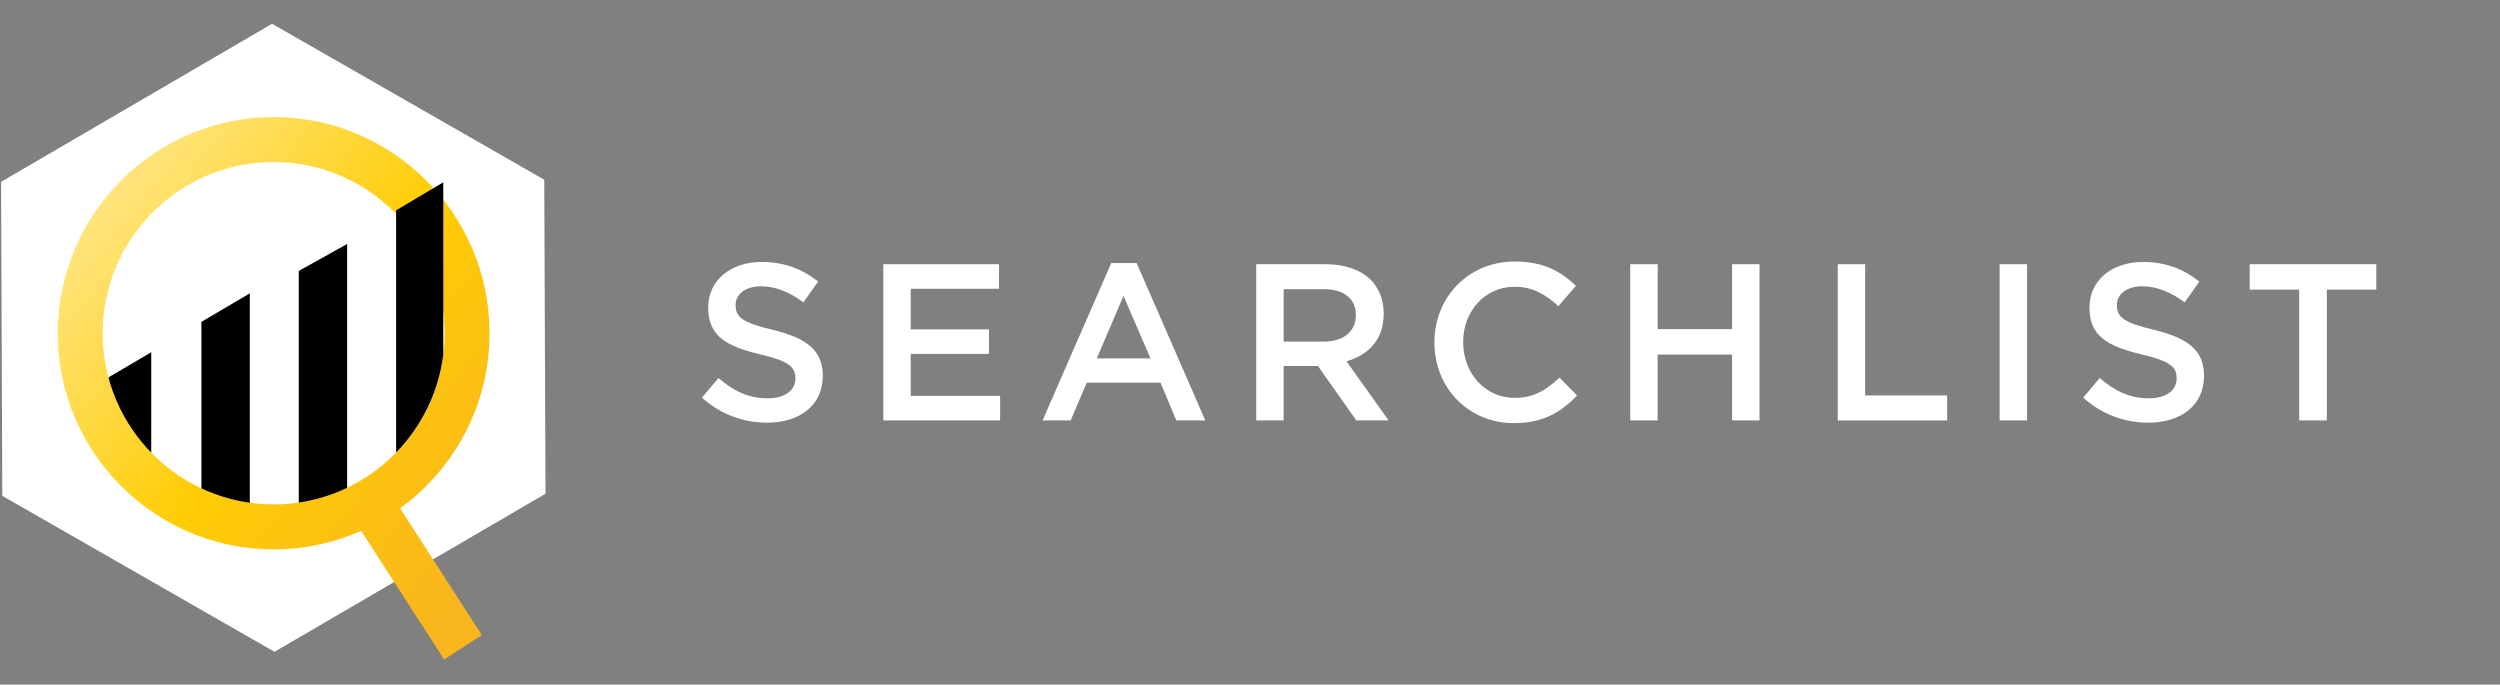
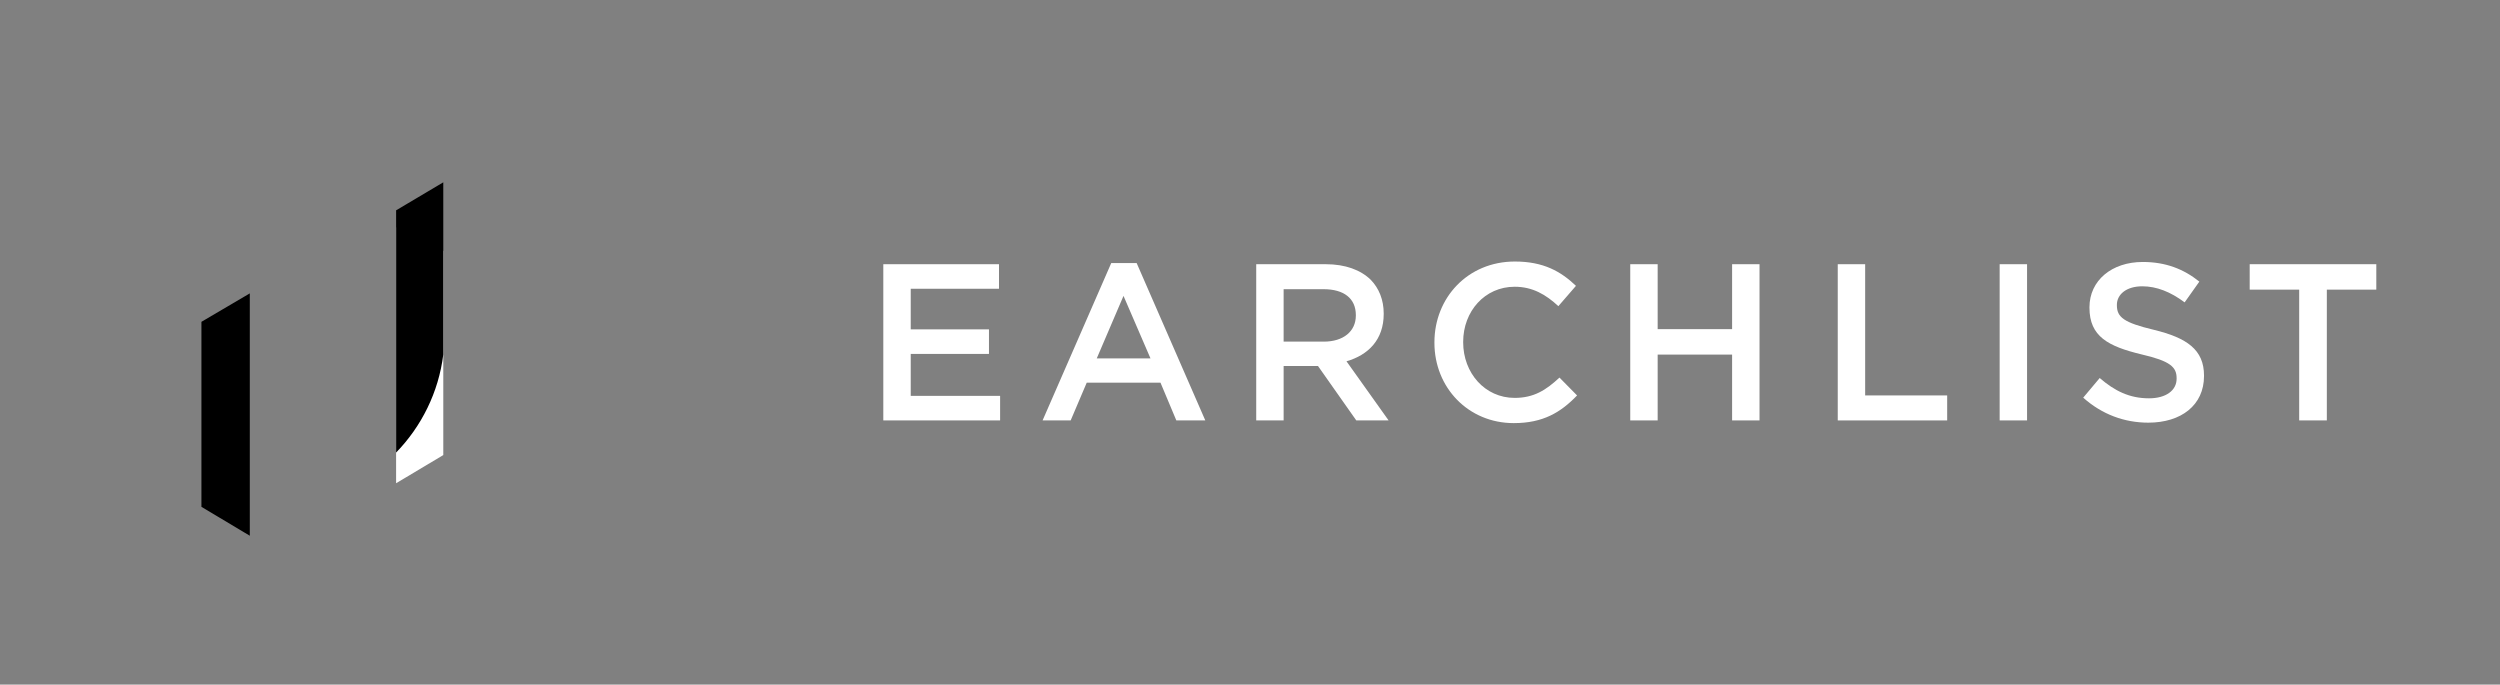
<svg xmlns="http://www.w3.org/2000/svg" width="1300" height="356" viewBox="0 0 1300 356" fill="none">
  <rect x="0" y="0" width="1300" height="356" fill="#808080" stroke="none" />
-   <path d="M365.022 206.78L373.6 196.568C381.367 203.298 389.133 207.125 399.217 207.125C408.022 207.125 413.589 203.065 413.589 196.918V196.684C413.589 190.883 410.344 187.745 395.278 184.269C378.006 180.091 368.272 174.985 368.272 160.011V159.783C368.272 145.854 379.867 136.226 395.972 136.226C407.794 136.226 417.183 139.825 425.411 146.438L417.761 157.23C410.461 151.773 403.156 148.875 395.739 148.875C387.394 148.875 382.528 153.169 382.528 158.509V158.743C382.528 165.006 386.233 167.793 401.767 171.509C418.922 175.686 427.844 181.838 427.844 195.299V195.533C427.844 210.735 415.906 219.785 398.872 219.785C386.472 219.785 374.767 215.491 365.028 206.791L365.022 206.78Z" fill="white" />
  <path d="M459.322 137.388H519.478V150.149H473.578V171.269H514.261V184.035H473.578V205.851H520.056V218.617H459.322V137.388Z" fill="white" />
  <path d="M577.85 136.804H591.061L626.756 218.617H611.689L603.461 199.004H565.094L556.75 218.617H542.144L577.844 136.804H577.85ZM598.25 186.355L584.222 153.864L570.317 186.355H598.25Z" fill="white" />
  <path d="M653.233 137.388H689.394C699.594 137.388 707.594 140.403 712.806 145.509C717.094 149.92 719.528 155.956 719.528 163.031V163.265C719.528 176.609 711.528 184.614 700.172 187.868L722.078 218.623H705.272L685.339 190.304H667.489V218.623H653.233V137.394V137.388ZM688.35 177.65C698.55 177.65 705.039 172.31 705.039 164.071V163.838C705.039 155.133 698.783 150.377 688.233 150.377H667.483V177.65H688.344H688.35Z" fill="white" />
  <path d="M745.9 178.234V178C745.9 154.905 763.172 135.992 787.744 135.992C802.694 135.992 811.733 141.215 819.5 148.641L810.344 159.204C803.856 153.169 796.9 149.108 787.628 149.108C772.094 149.108 760.85 161.874 760.85 177.772V178.006C760.85 193.903 772.094 206.903 787.628 206.903C797.594 206.903 803.967 202.842 810.922 196.345L820.078 205.629C811.617 214.446 802.35 220.019 787.161 220.019C763.517 220.019 745.9 201.568 745.9 178.245V178.234Z" fill="white" />
  <path d="M847.728 137.388H861.983V171.158H900.694V137.388H914.95V218.617H900.694V184.386H861.983V218.617H847.728V137.388Z" fill="white" />
  <path d="M955.628 137.388H969.883V205.623H1012.53V218.623H955.628V137.394V137.388Z" fill="white" />
  <path d="M1039.82 137.388H1054.07V218.617H1039.82V137.388Z" fill="white" />
  <path d="M1083.27 206.78L1091.85 196.568C1099.62 203.298 1107.38 207.125 1117.47 207.125C1126.27 207.125 1131.84 203.065 1131.84 196.918V196.684C1131.84 190.883 1128.59 187.745 1113.53 184.269C1096.26 180.091 1086.52 174.985 1086.52 160.011V159.783C1086.52 145.854 1098.12 136.226 1114.22 136.226C1126.04 136.226 1135.43 139.825 1143.66 146.438L1136.01 157.23C1128.71 151.773 1121.41 148.875 1113.99 148.875C1105.64 148.875 1100.78 153.169 1100.78 158.509V158.743C1100.78 165.006 1104.48 167.793 1120.02 171.509C1137.17 175.686 1146.09 181.838 1146.09 195.299V195.533C1146.09 210.735 1134.16 219.785 1117.12 219.785C1104.72 219.785 1093.02 215.491 1083.28 206.791L1083.27 206.78Z" fill="white" />
  <path d="M1195.57 150.61H1169.84V137.383H1235.68V150.61H1209.95V218.612H1195.58V150.61H1195.57Z" fill="white" />
-   <path d="M283.017 93.456L141.467 12.365L0.556 94.562L1.194 257.844L142.744 338.934L283.656 256.737L283.017 93.456Z" fill="white" />
-   <path d="M78.644 183.173L53.489 197.953V234.482L78.644 248.366V183.173Z" fill="black" />
  <path d="M129.894 152.557L104.744 167.342V263.557L129.894 278.581V152.557Z" fill="black" />
-   <path d="M155.361 140.887L180.511 126.87V258.211L155.361 273.236V140.887Z" fill="black" />
  <path d="M205.972 118.142L230.511 130.474V236.634L205.972 251.286V118.142Z" fill="white" />
-   <path d="M254.556 173.277C254.556 111.289 204.172 60.876 142.294 60.876C80.417 60.876 30.033 111.289 30.033 173.277C30.033 235.266 80.383 285.679 142.294 285.679C158.494 285.679 173.878 282.23 187.8 276.033L230.944 342.934L250.561 330.251L208.061 264.319C236.2 243.888 254.561 210.691 254.561 173.277H254.556ZM53.383 173.277C53.383 124.177 93.255 84.255 142.294 84.255C191.333 84.255 231.206 124.177 231.206 173.277C231.206 222.378 191.306 262.3 142.294 262.3C93.283 262.3 53.383 222.378 53.383 173.277Z" fill="url(#paint0_linear_923_3)" />
  <path d="M230.506 94.807V184.358C228.056 204.055 219.15 221.766 205.983 235.327V109.364L230.506 94.807Z" fill="black" />
  <defs>
    <linearGradient id="paint0_linear_923_3" x1="270.15" y1="276.289" x2="41.765" y2="92.755" gradientUnits="userSpaceOnUse">
      <stop stop-color="#F9B51C" />
      <stop offset="0.49" stop-color="#FFCD05" />
      <stop offset="0.99" stop-color="#FFE78A" />
    </linearGradient>
  </defs>
</svg>